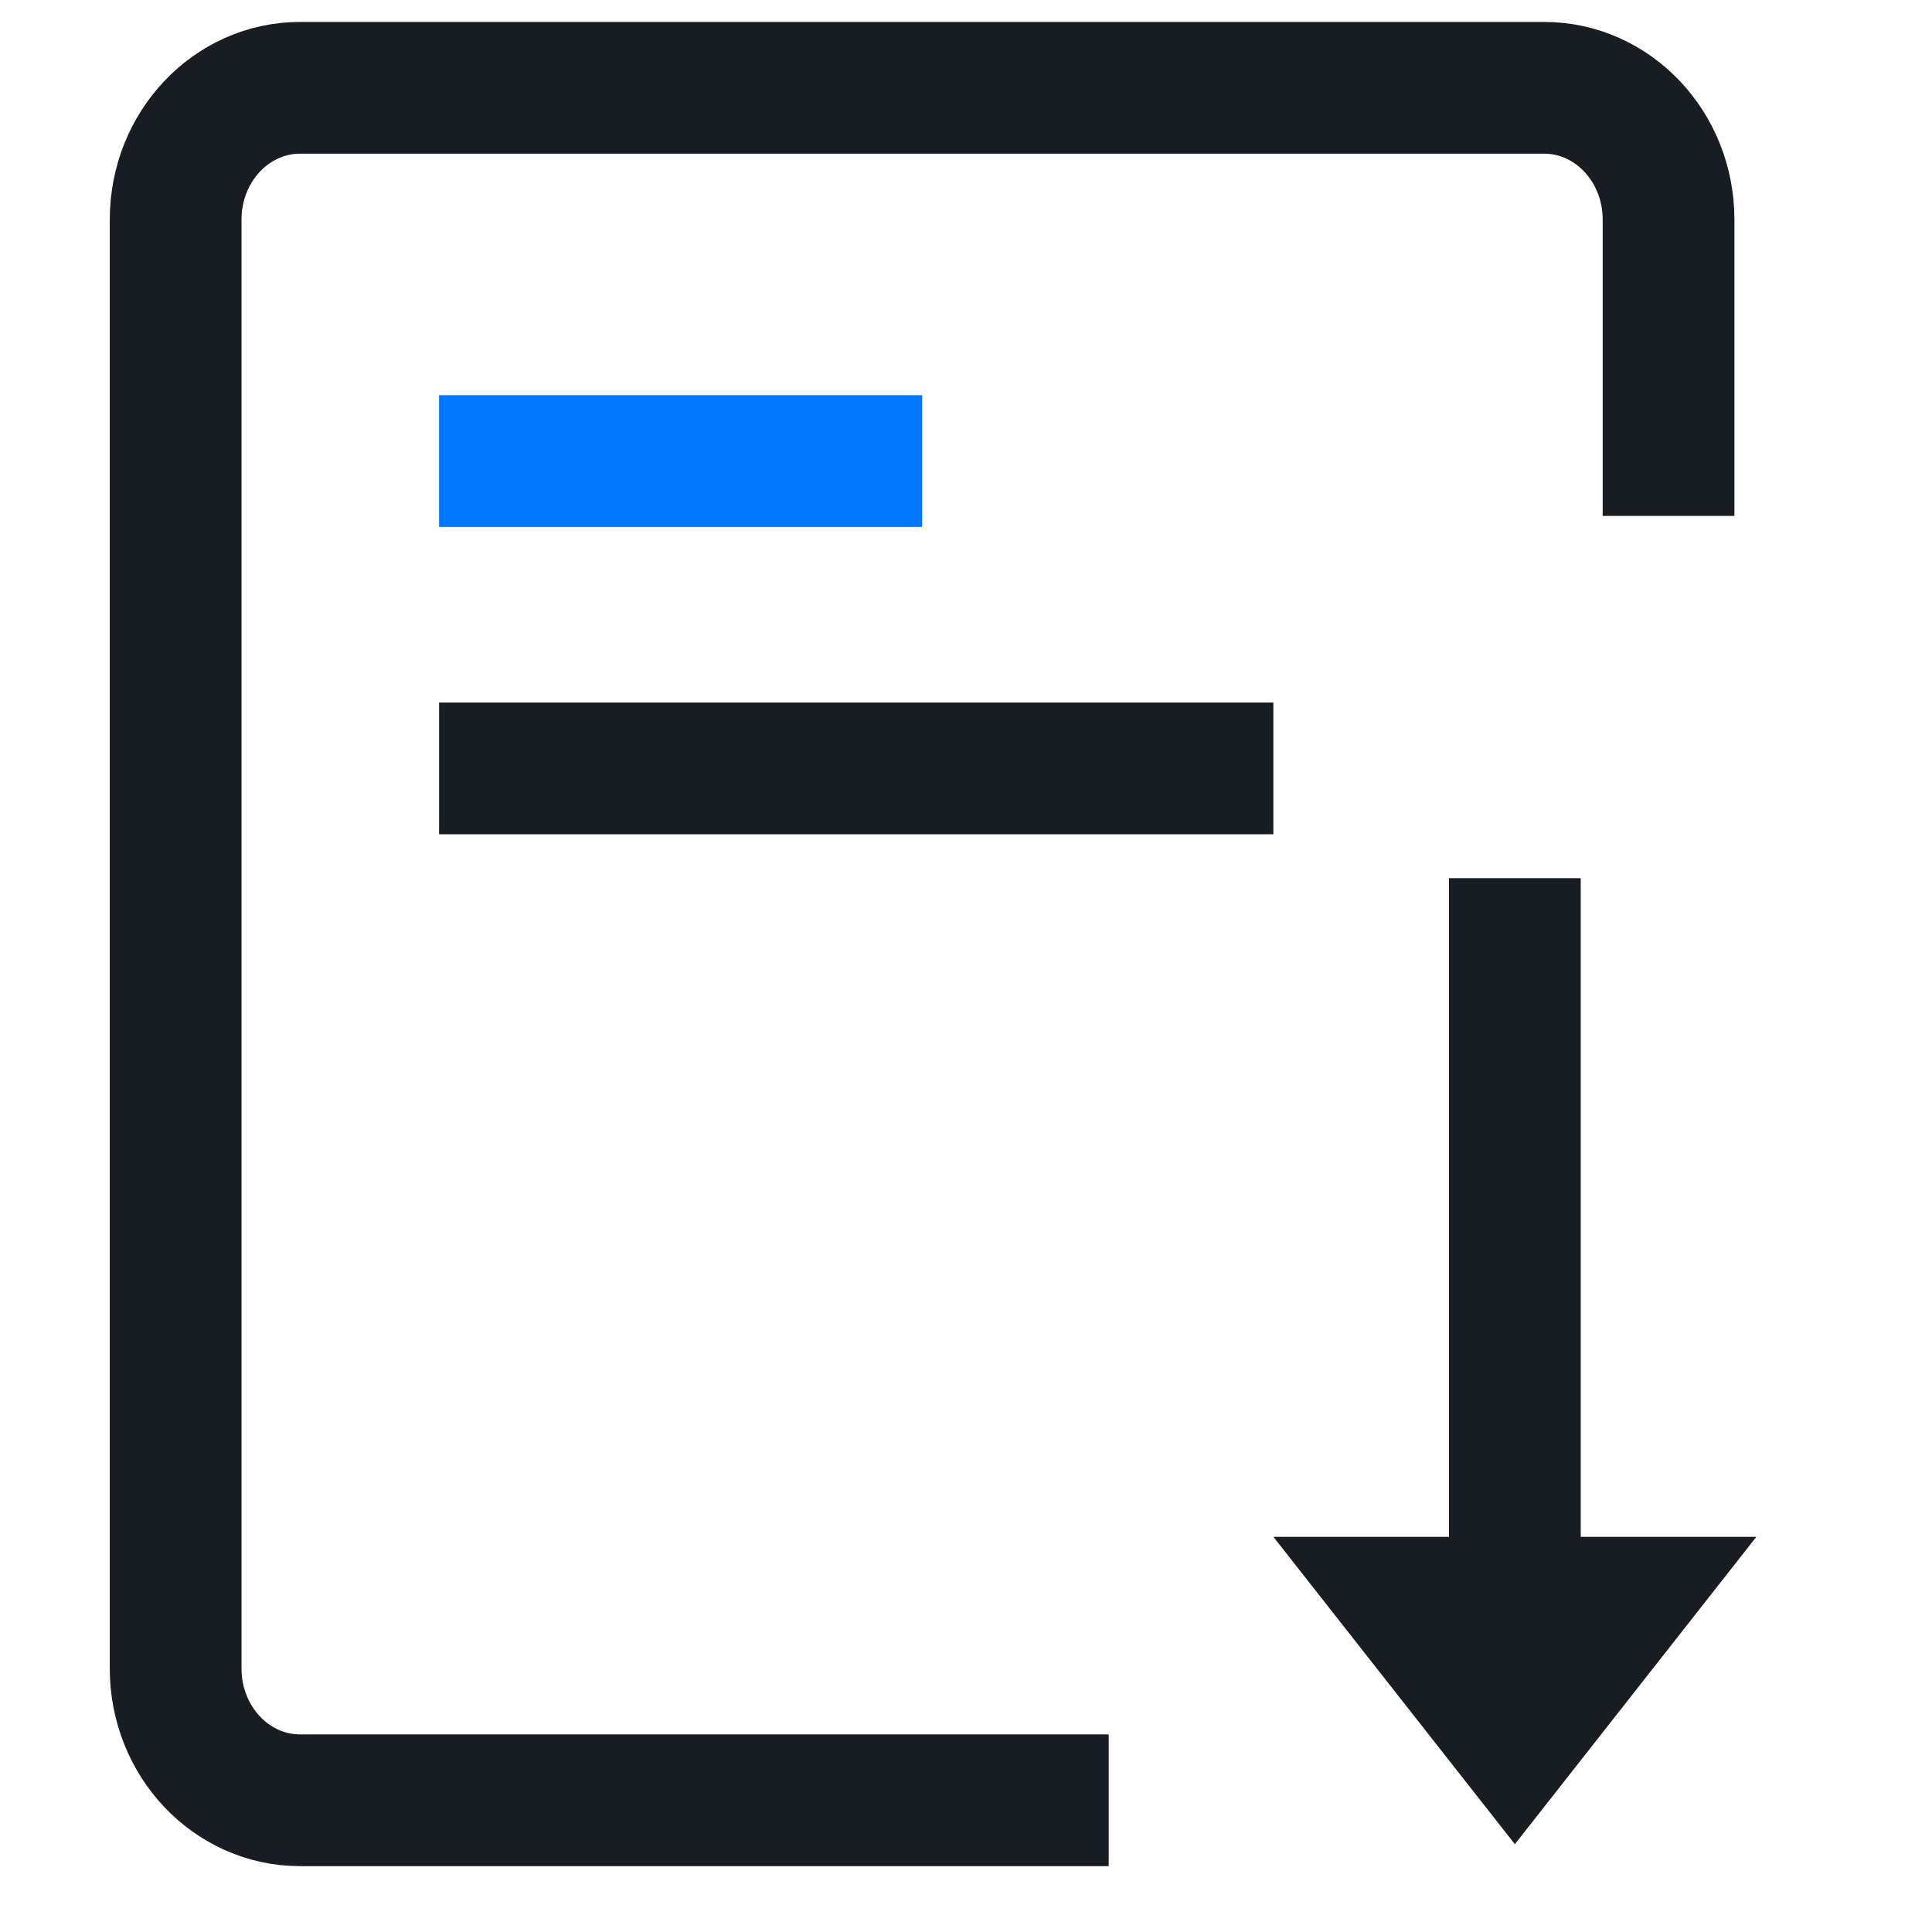
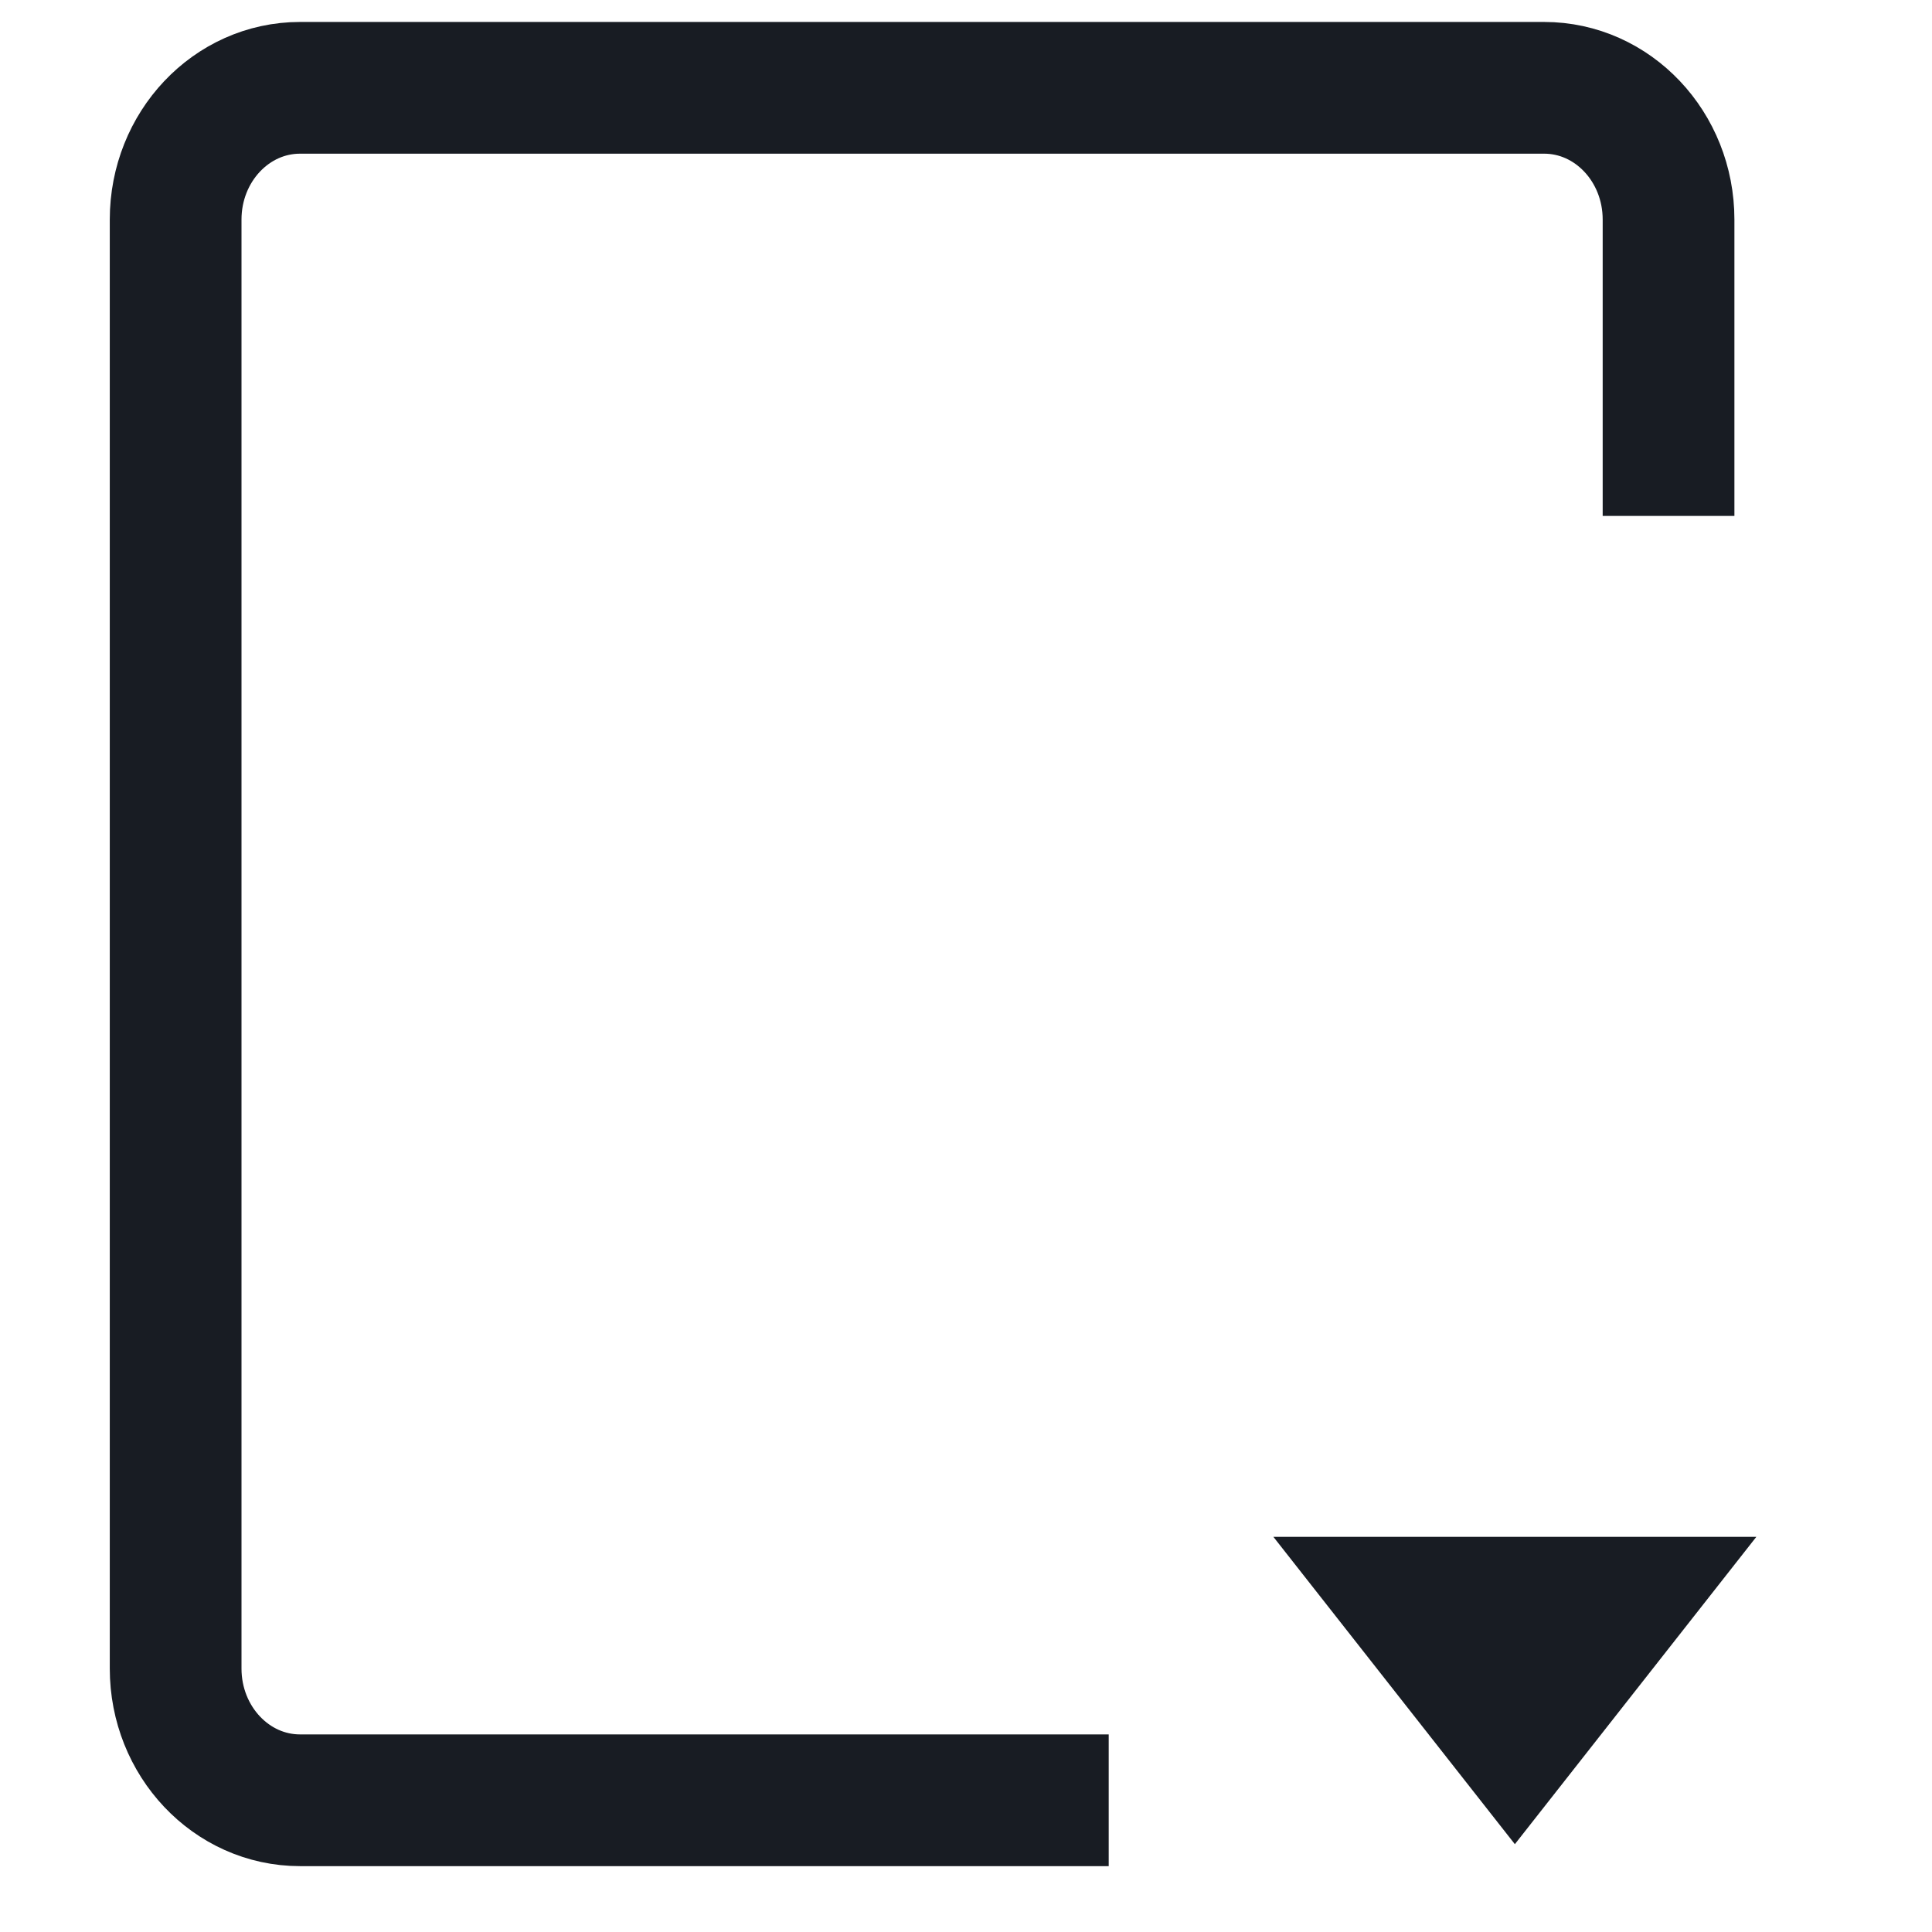
<svg xmlns="http://www.w3.org/2000/svg" width="44px" height="44px" viewBox="0 0 44 44" version="1.1">
  <title>编组 2备份</title>
  <g id="第三次优化" stroke="none" stroke-width="1" fill="none" fill-rule="evenodd">
    <g id="1.首页" transform="translate(-1071, -2061)">
      <g id="编组-2备份" transform="translate(1071, 2061)">
        <g id="编组" transform="translate(4, 2)">
-           <rect id="矩形备份" fill="#0076FF" x="6" y="7" width="11" height="3" />
-           <rect id="矩形备份-2" fill="#181C23" x="6" y="14" width="19" height="3" />
          <path d="M21.25,39 L17,39 L2.833,39 C1.269,39 0,37.657 0,36 L0,3 C0,1.343 1.269,0 2.833,0 L31.167,0 C32.731,0 34,1.343 34,3 L34,9.75 L34,9.75" id="形状" stroke="#181C23" stroke-width="3" />
-           <rect id="矩形" fill="#181C23" x="29" y="18" width="3" height="16" />
          <polygon id="三角形" fill="#181C23" transform="translate(30.5, 36.5) scale(1, -1) translate(-30.5, -36.5) " points="30.5 33 36 40 25 40" />
        </g>
      </g>
    </g>
  </g>
</svg>